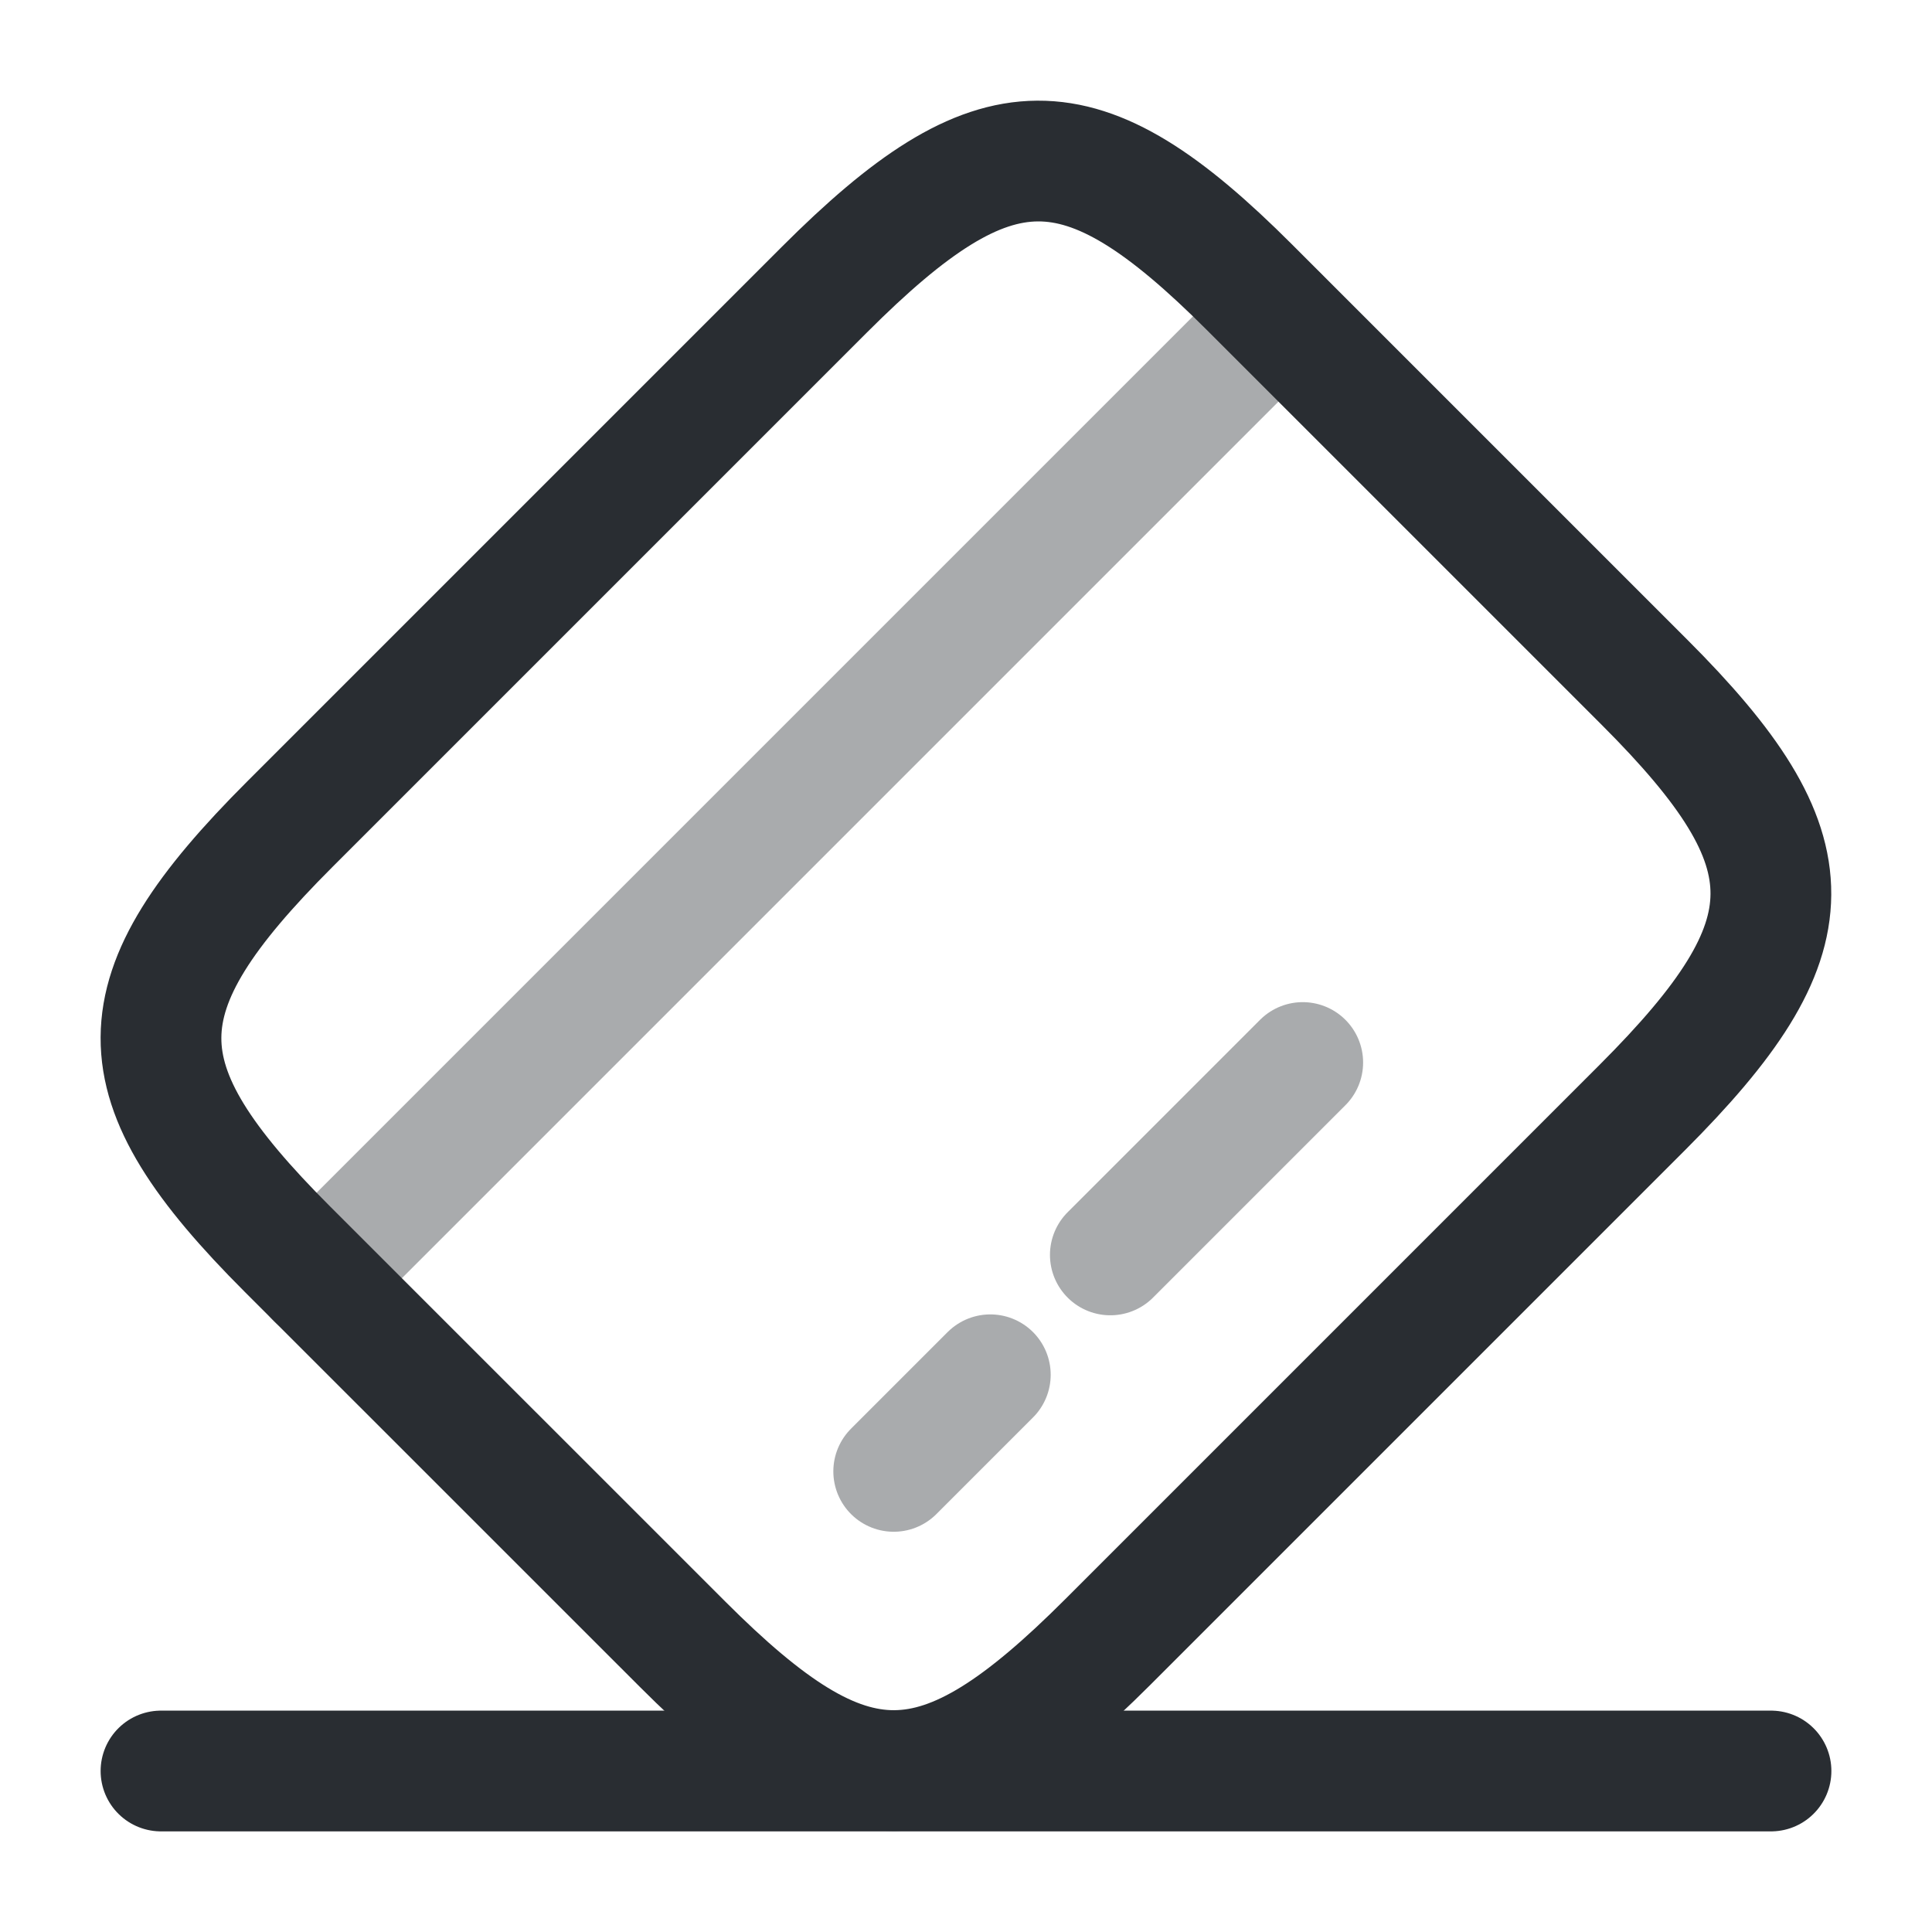
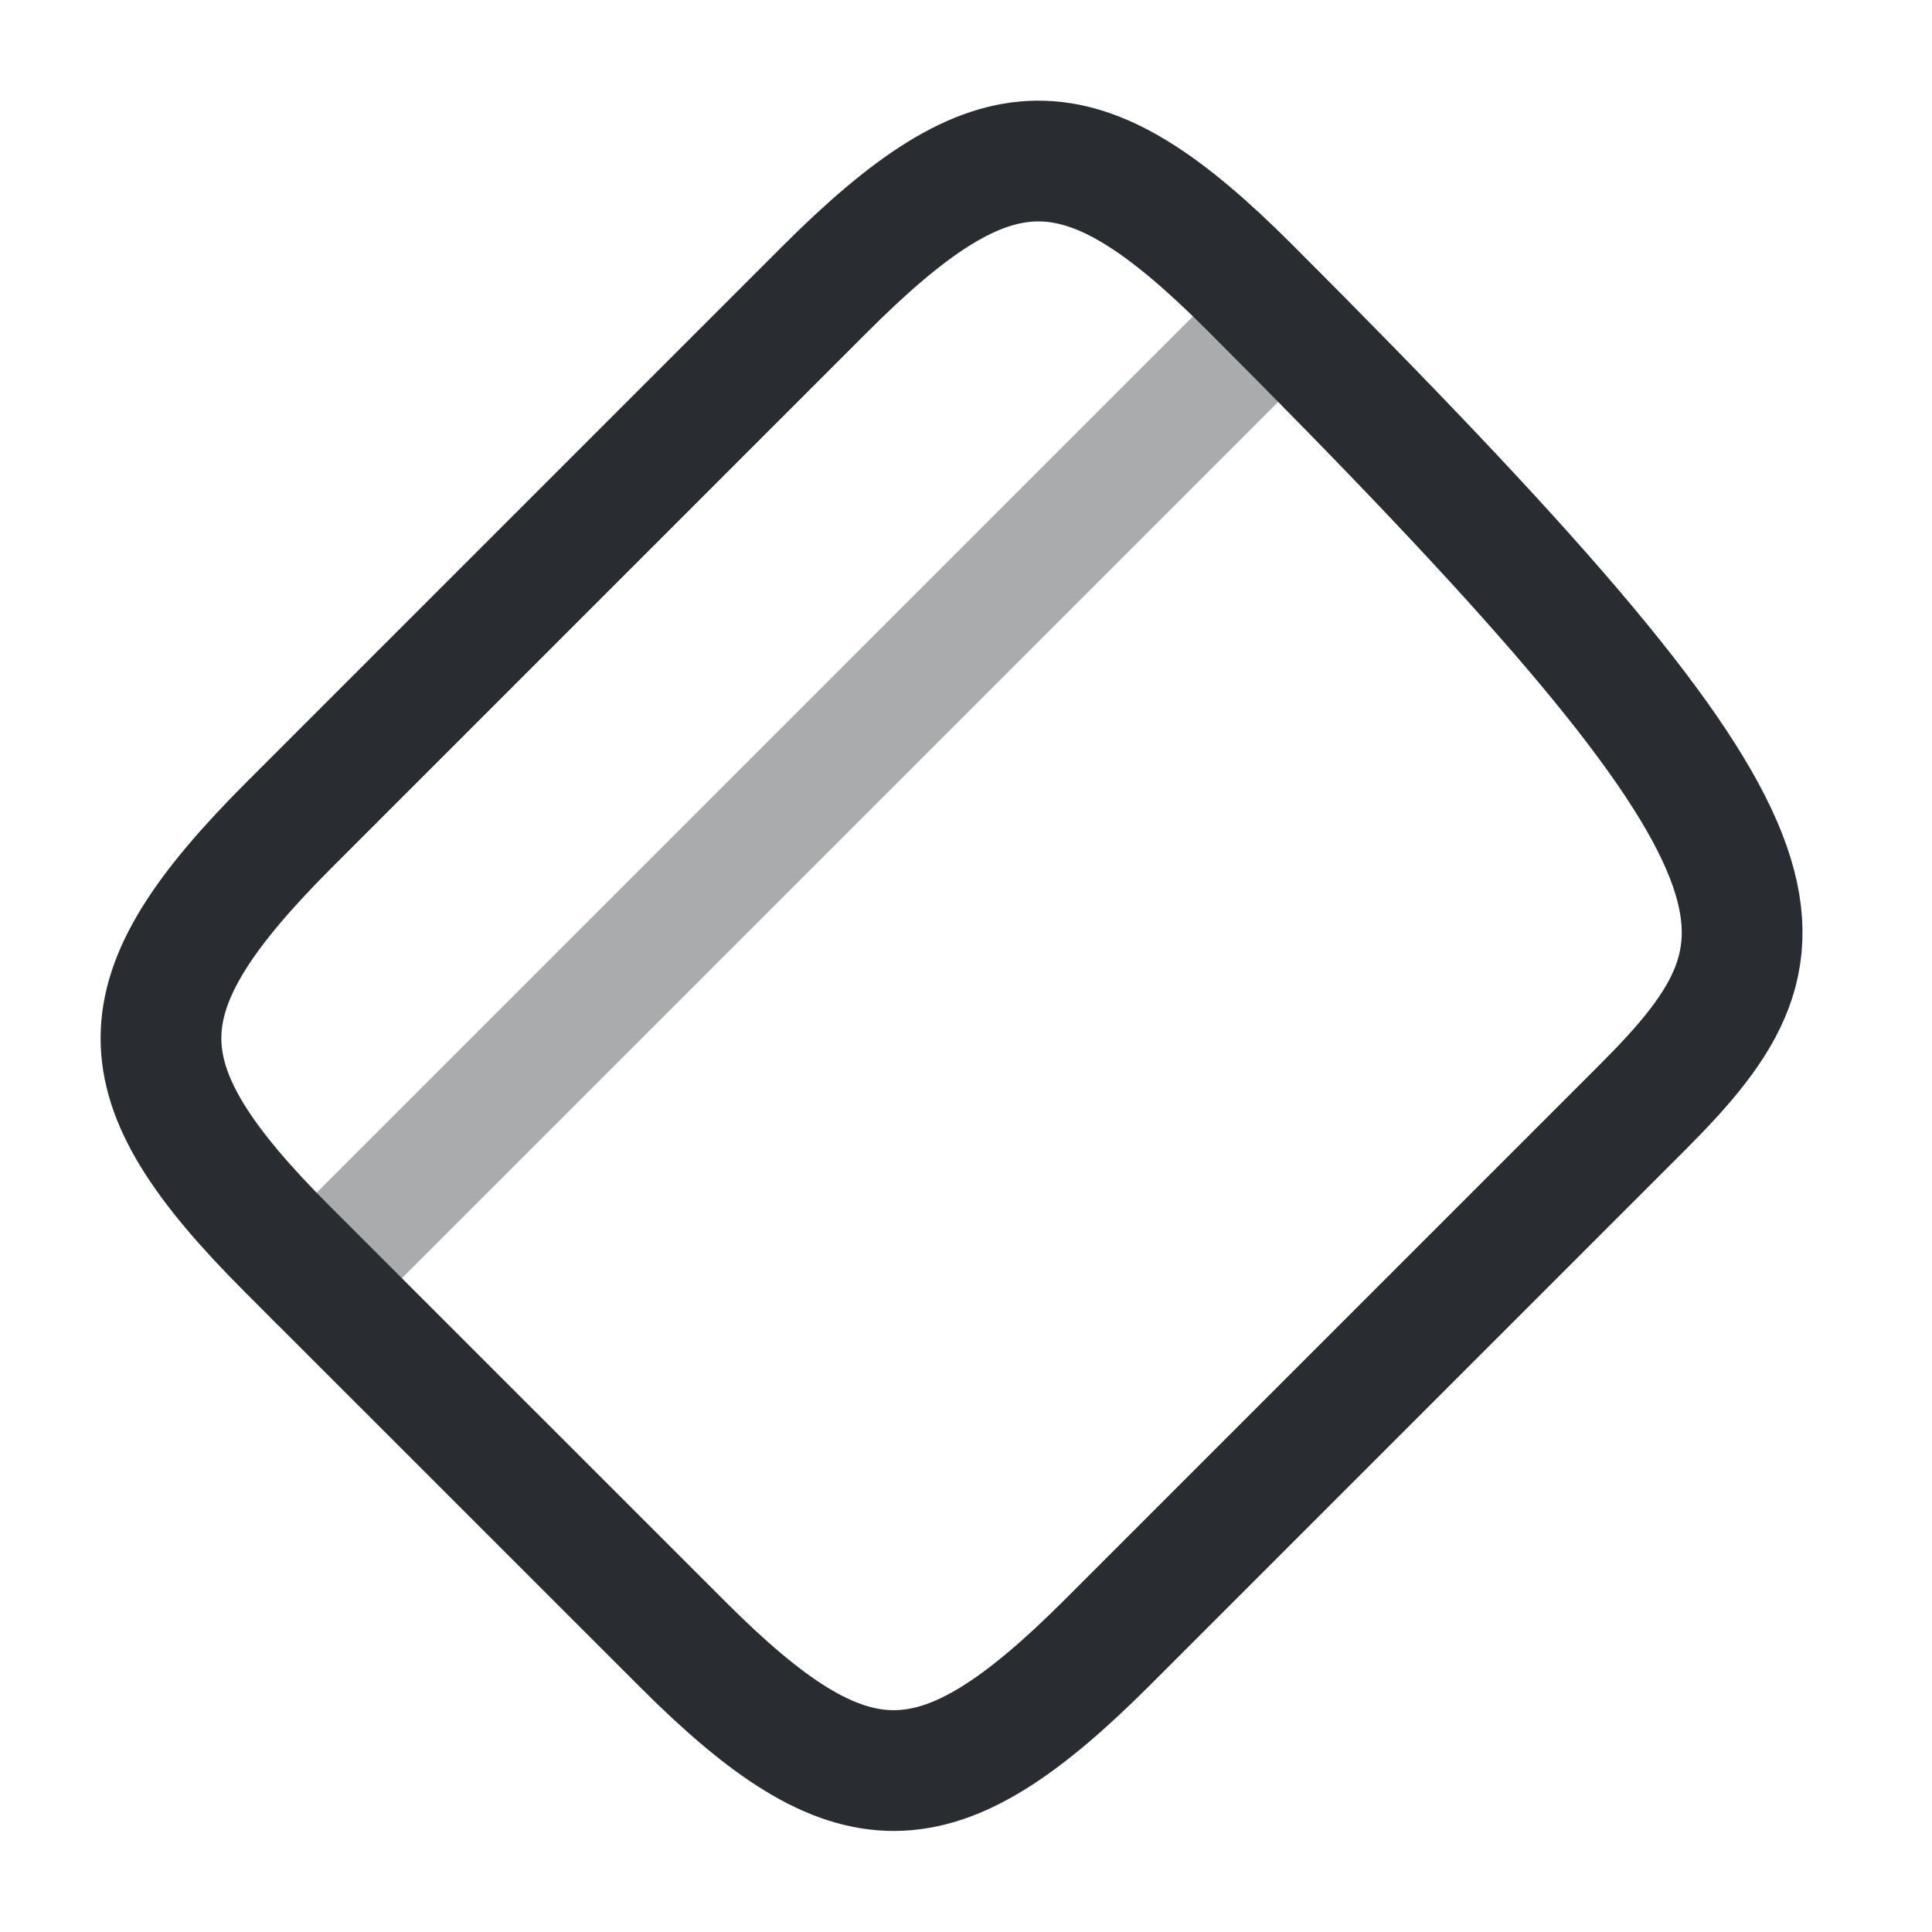
<svg xmlns="http://www.w3.org/2000/svg" width="24" height="24" viewBox="0 0 24 24" fill="none">
  <path opacity="0.4" d="M3.93 15.88L15.88 3.93" stroke="#292D32" stroke-width="1.5" stroke-miterlimit="10" stroke-linecap="round" stroke-linejoin="round" />
-   <path opacity="0.4" d="M11.102 18.278L12.302 17.078" stroke="#292D32" stroke-width="1.5" stroke-miterlimit="10" stroke-linecap="round" stroke-linejoin="round" />
-   <path opacity="0.4" d="M13.793 15.589L16.183 13.199" stroke="#292D32" stroke-width="1.5" stroke-miterlimit="10" stroke-linecap="round" stroke-linejoin="round" />
-   <path d="M3.601 10.238L10.241 3.598C12.361 1.478 13.421 1.468 15.521 3.568L20.431 8.478C22.531 10.578 22.521 11.637 20.401 13.758L13.761 20.398C11.641 22.517 10.581 22.527 8.481 20.427L3.571 15.518C1.471 13.418 1.471 12.367 3.601 10.238Z" stroke="#292D32" stroke-width="1.5" stroke-linecap="round" stroke-linejoin="round" />
-   <path d="M2 22H22" stroke="#292D32" stroke-width="1.5" stroke-linecap="round" stroke-linejoin="round" />
+   <path d="M3.601 10.238L10.241 3.598C12.361 1.478 13.421 1.468 15.521 3.568C22.531 10.578 22.521 11.637 20.401 13.758L13.761 20.398C11.641 22.517 10.581 22.527 8.481 20.427L3.571 15.518C1.471 13.418 1.471 12.367 3.601 10.238Z" stroke="#292D32" stroke-width="1.5" stroke-linecap="round" stroke-linejoin="round" />
</svg>